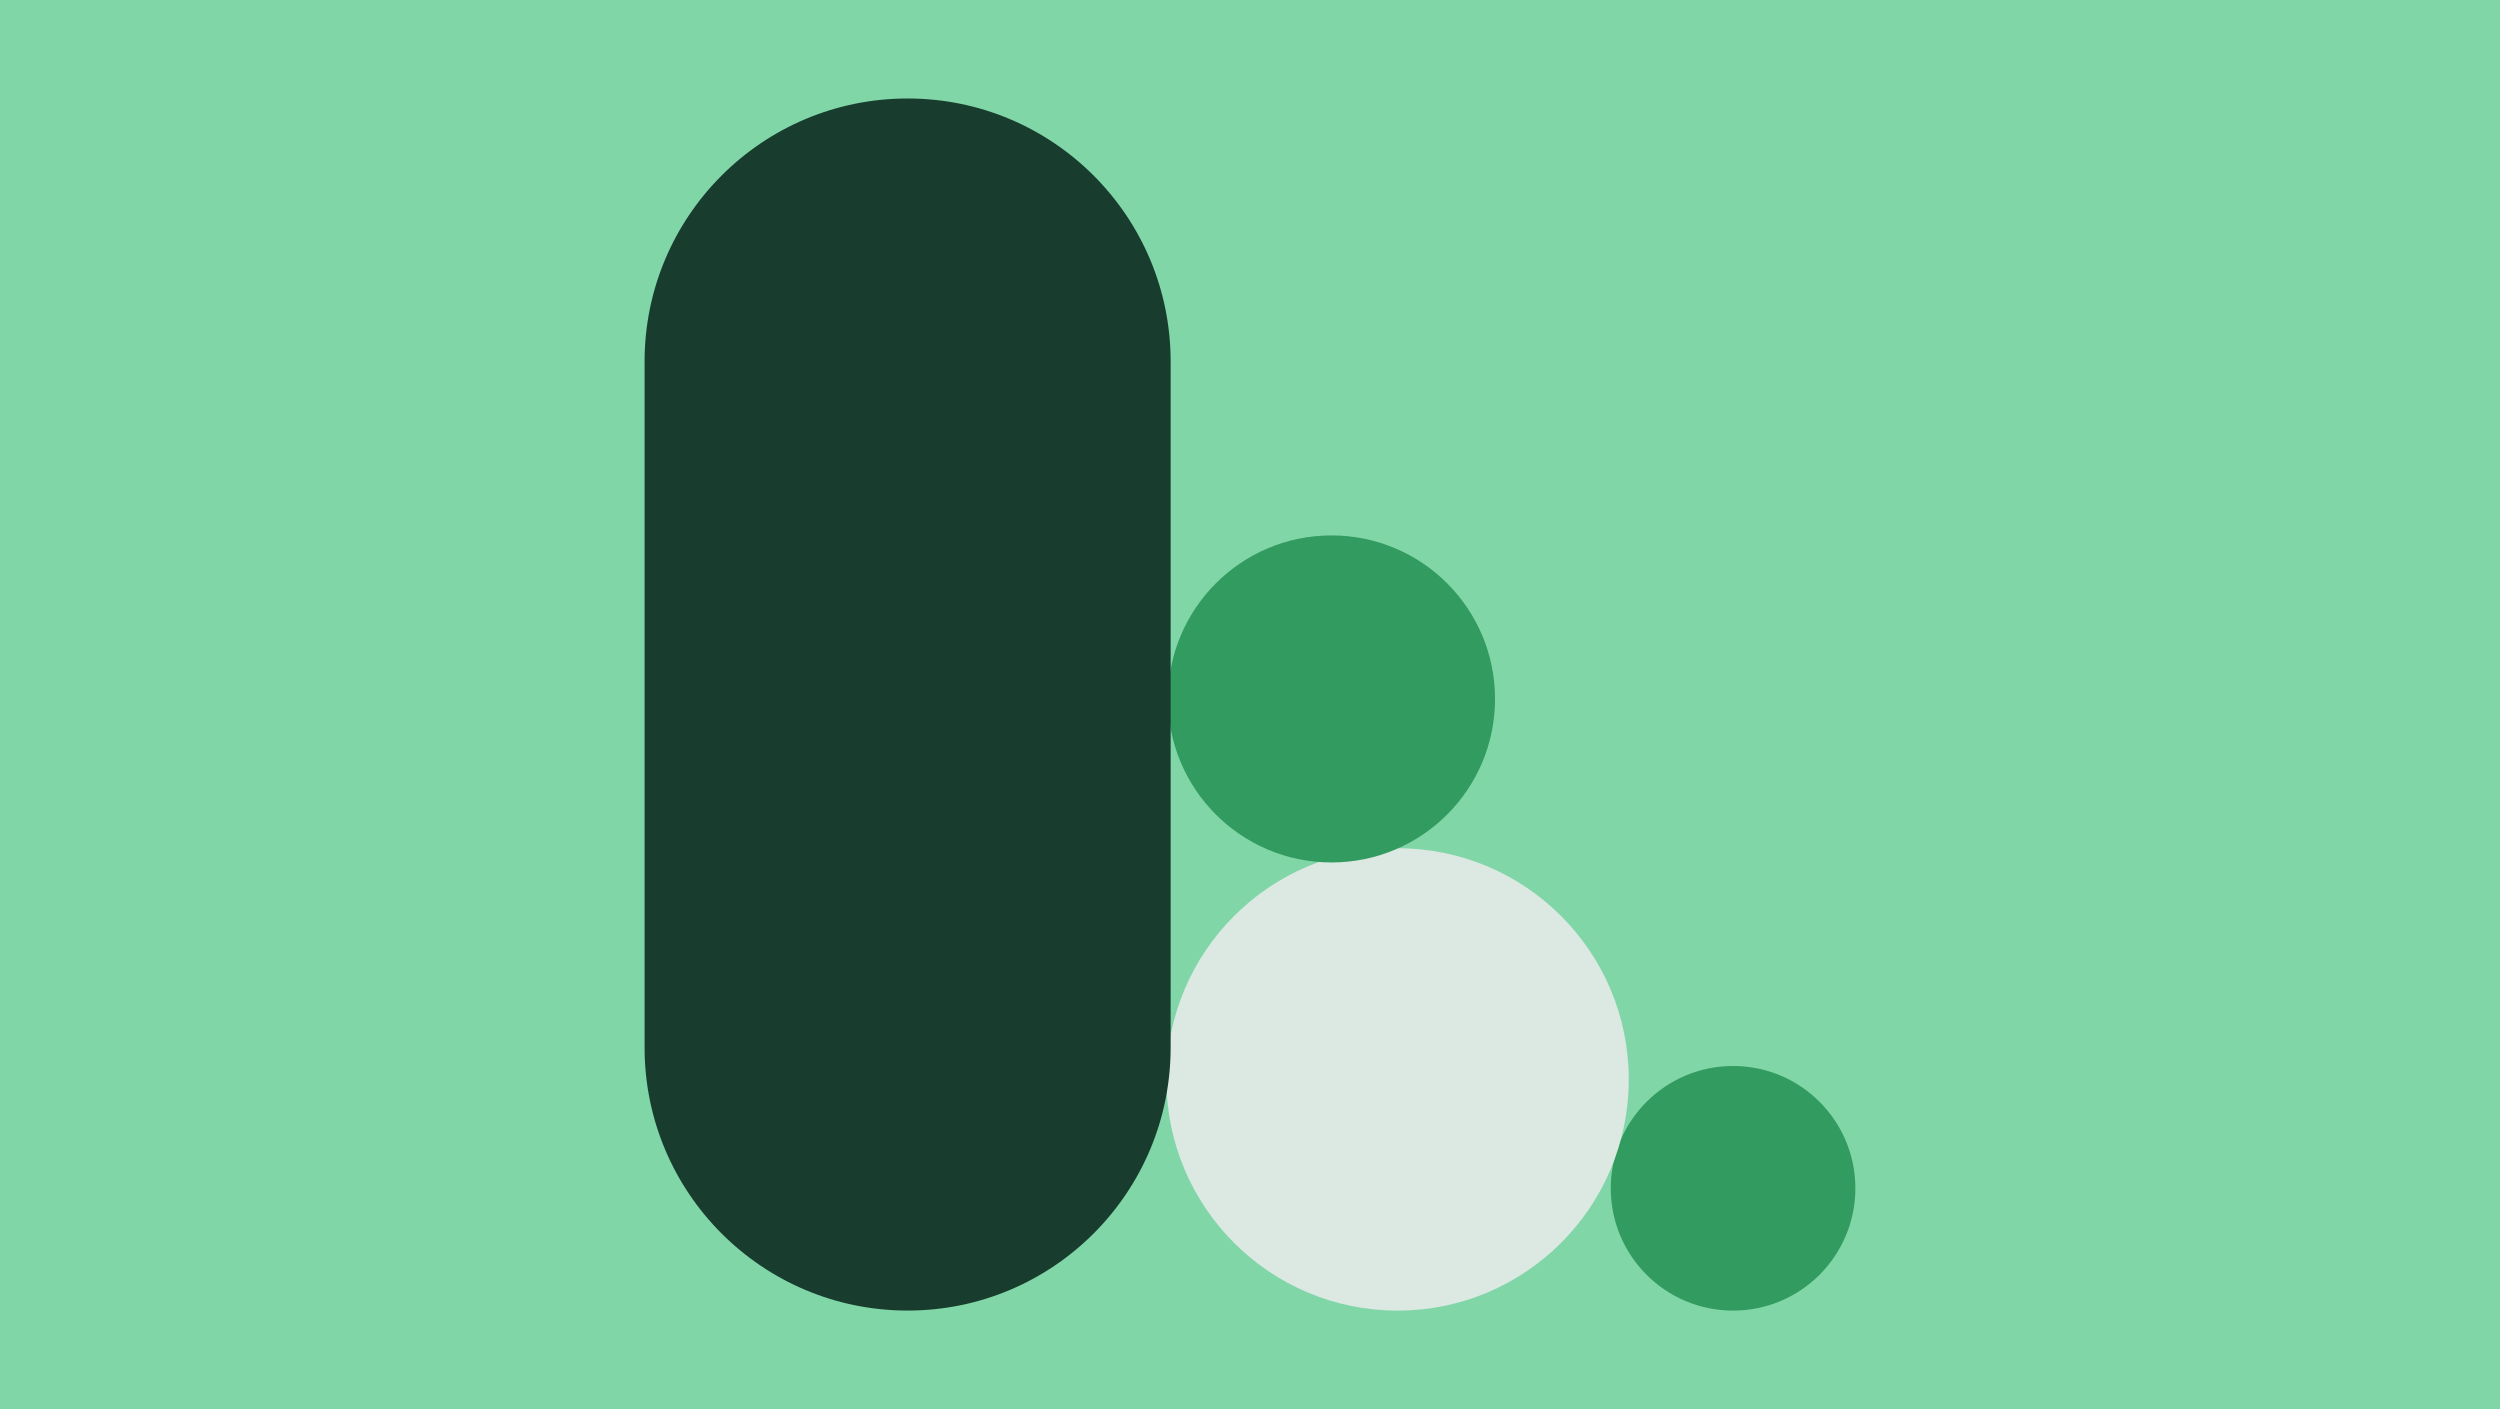
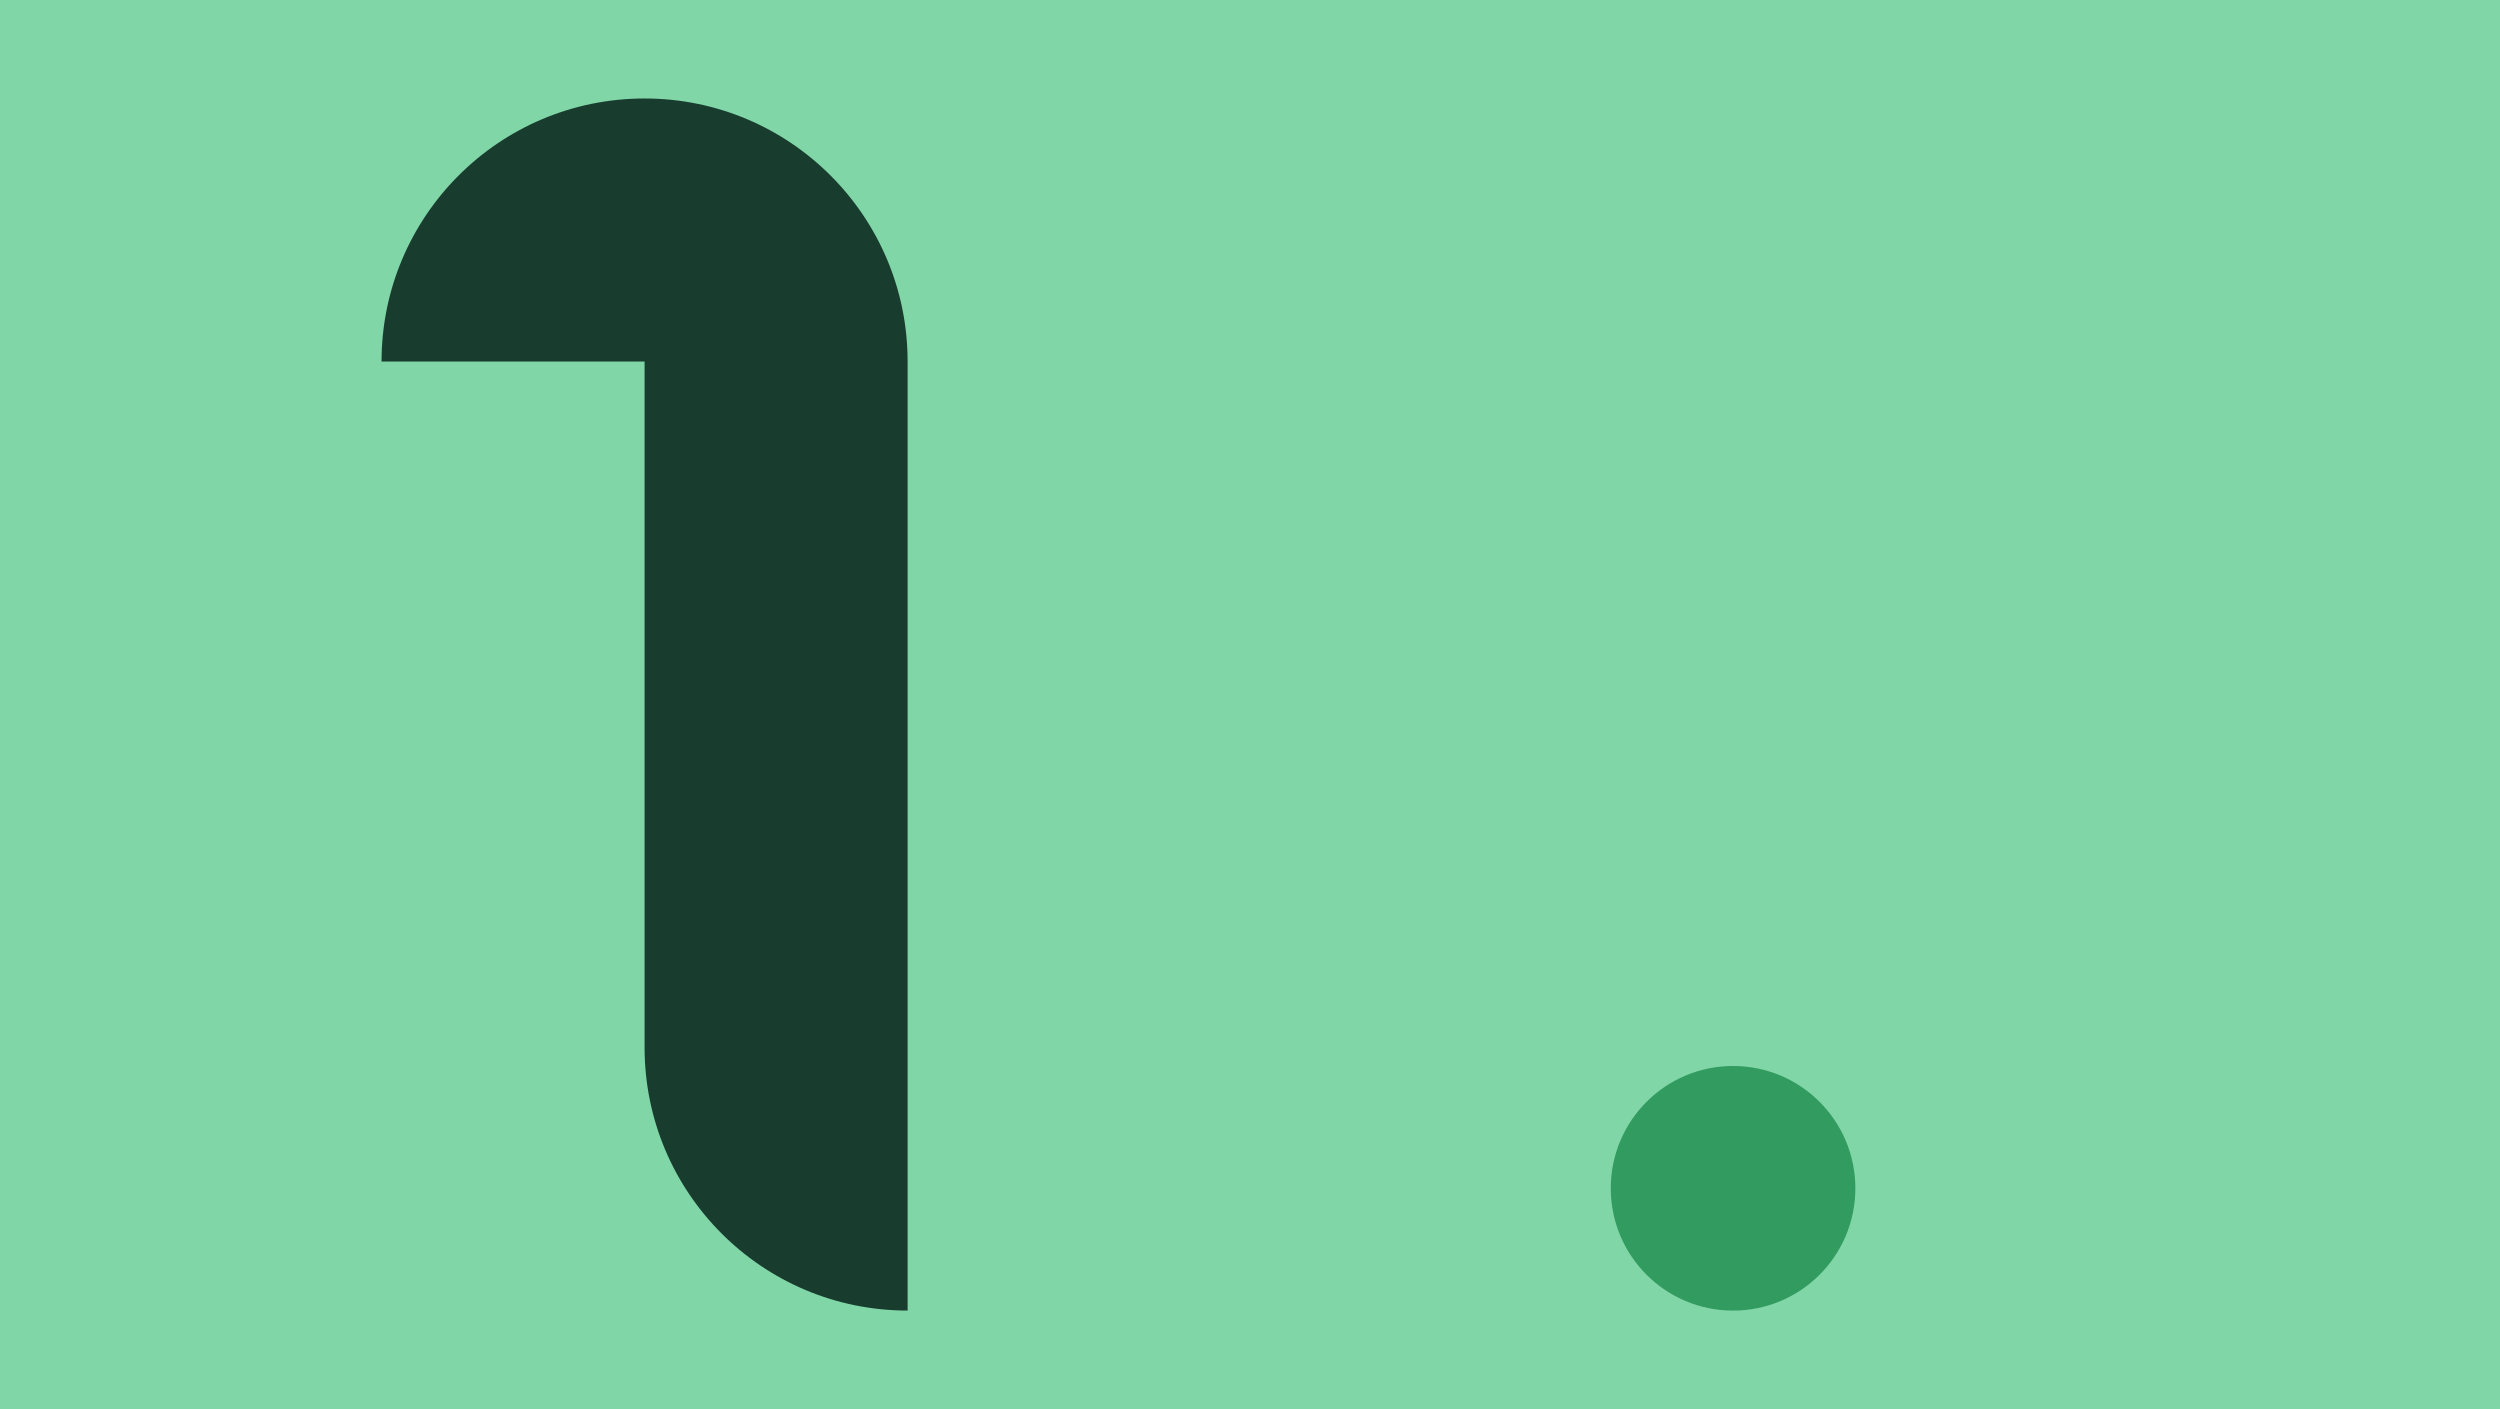
<svg xmlns="http://www.w3.org/2000/svg" id="Lager_1" viewBox="0 0 660 372">
  <defs>
    <style>.cls-1{fill:#dce9e3;}.cls-2{fill:#81d6a8;}.cls-3{fill:#183d2e;}.cls-4{fill:#329b5f;}</style>
  </defs>
  <rect class="cls-2" x="-3" y="-2" width="670" height="379" />
  <g>
    <circle class="cls-4" cx="457.53" cy="313.71" r="32.29" />
-     <circle class="cls-1" cx="368.96" cy="284.97" r="61.03" />
-     <circle class="cls-4" cx="351.52" cy="184.52" r="43.17" />
-     <path class="cls-3" d="m170.17,95.44v181.11c0,38.35,31.09,69.44,69.44,69.44s69.44-31.09,69.44-69.44V95.44c0-38.35-31.09-69.44-69.44-69.44s-69.44,31.09-69.44,69.44Z" />
+     <path class="cls-3" d="m170.17,95.44v181.11c0,38.35,31.09,69.44,69.44,69.44V95.44c0-38.35-31.09-69.44-69.44-69.44s-69.44,31.09-69.44,69.44Z" />
  </g>
</svg>